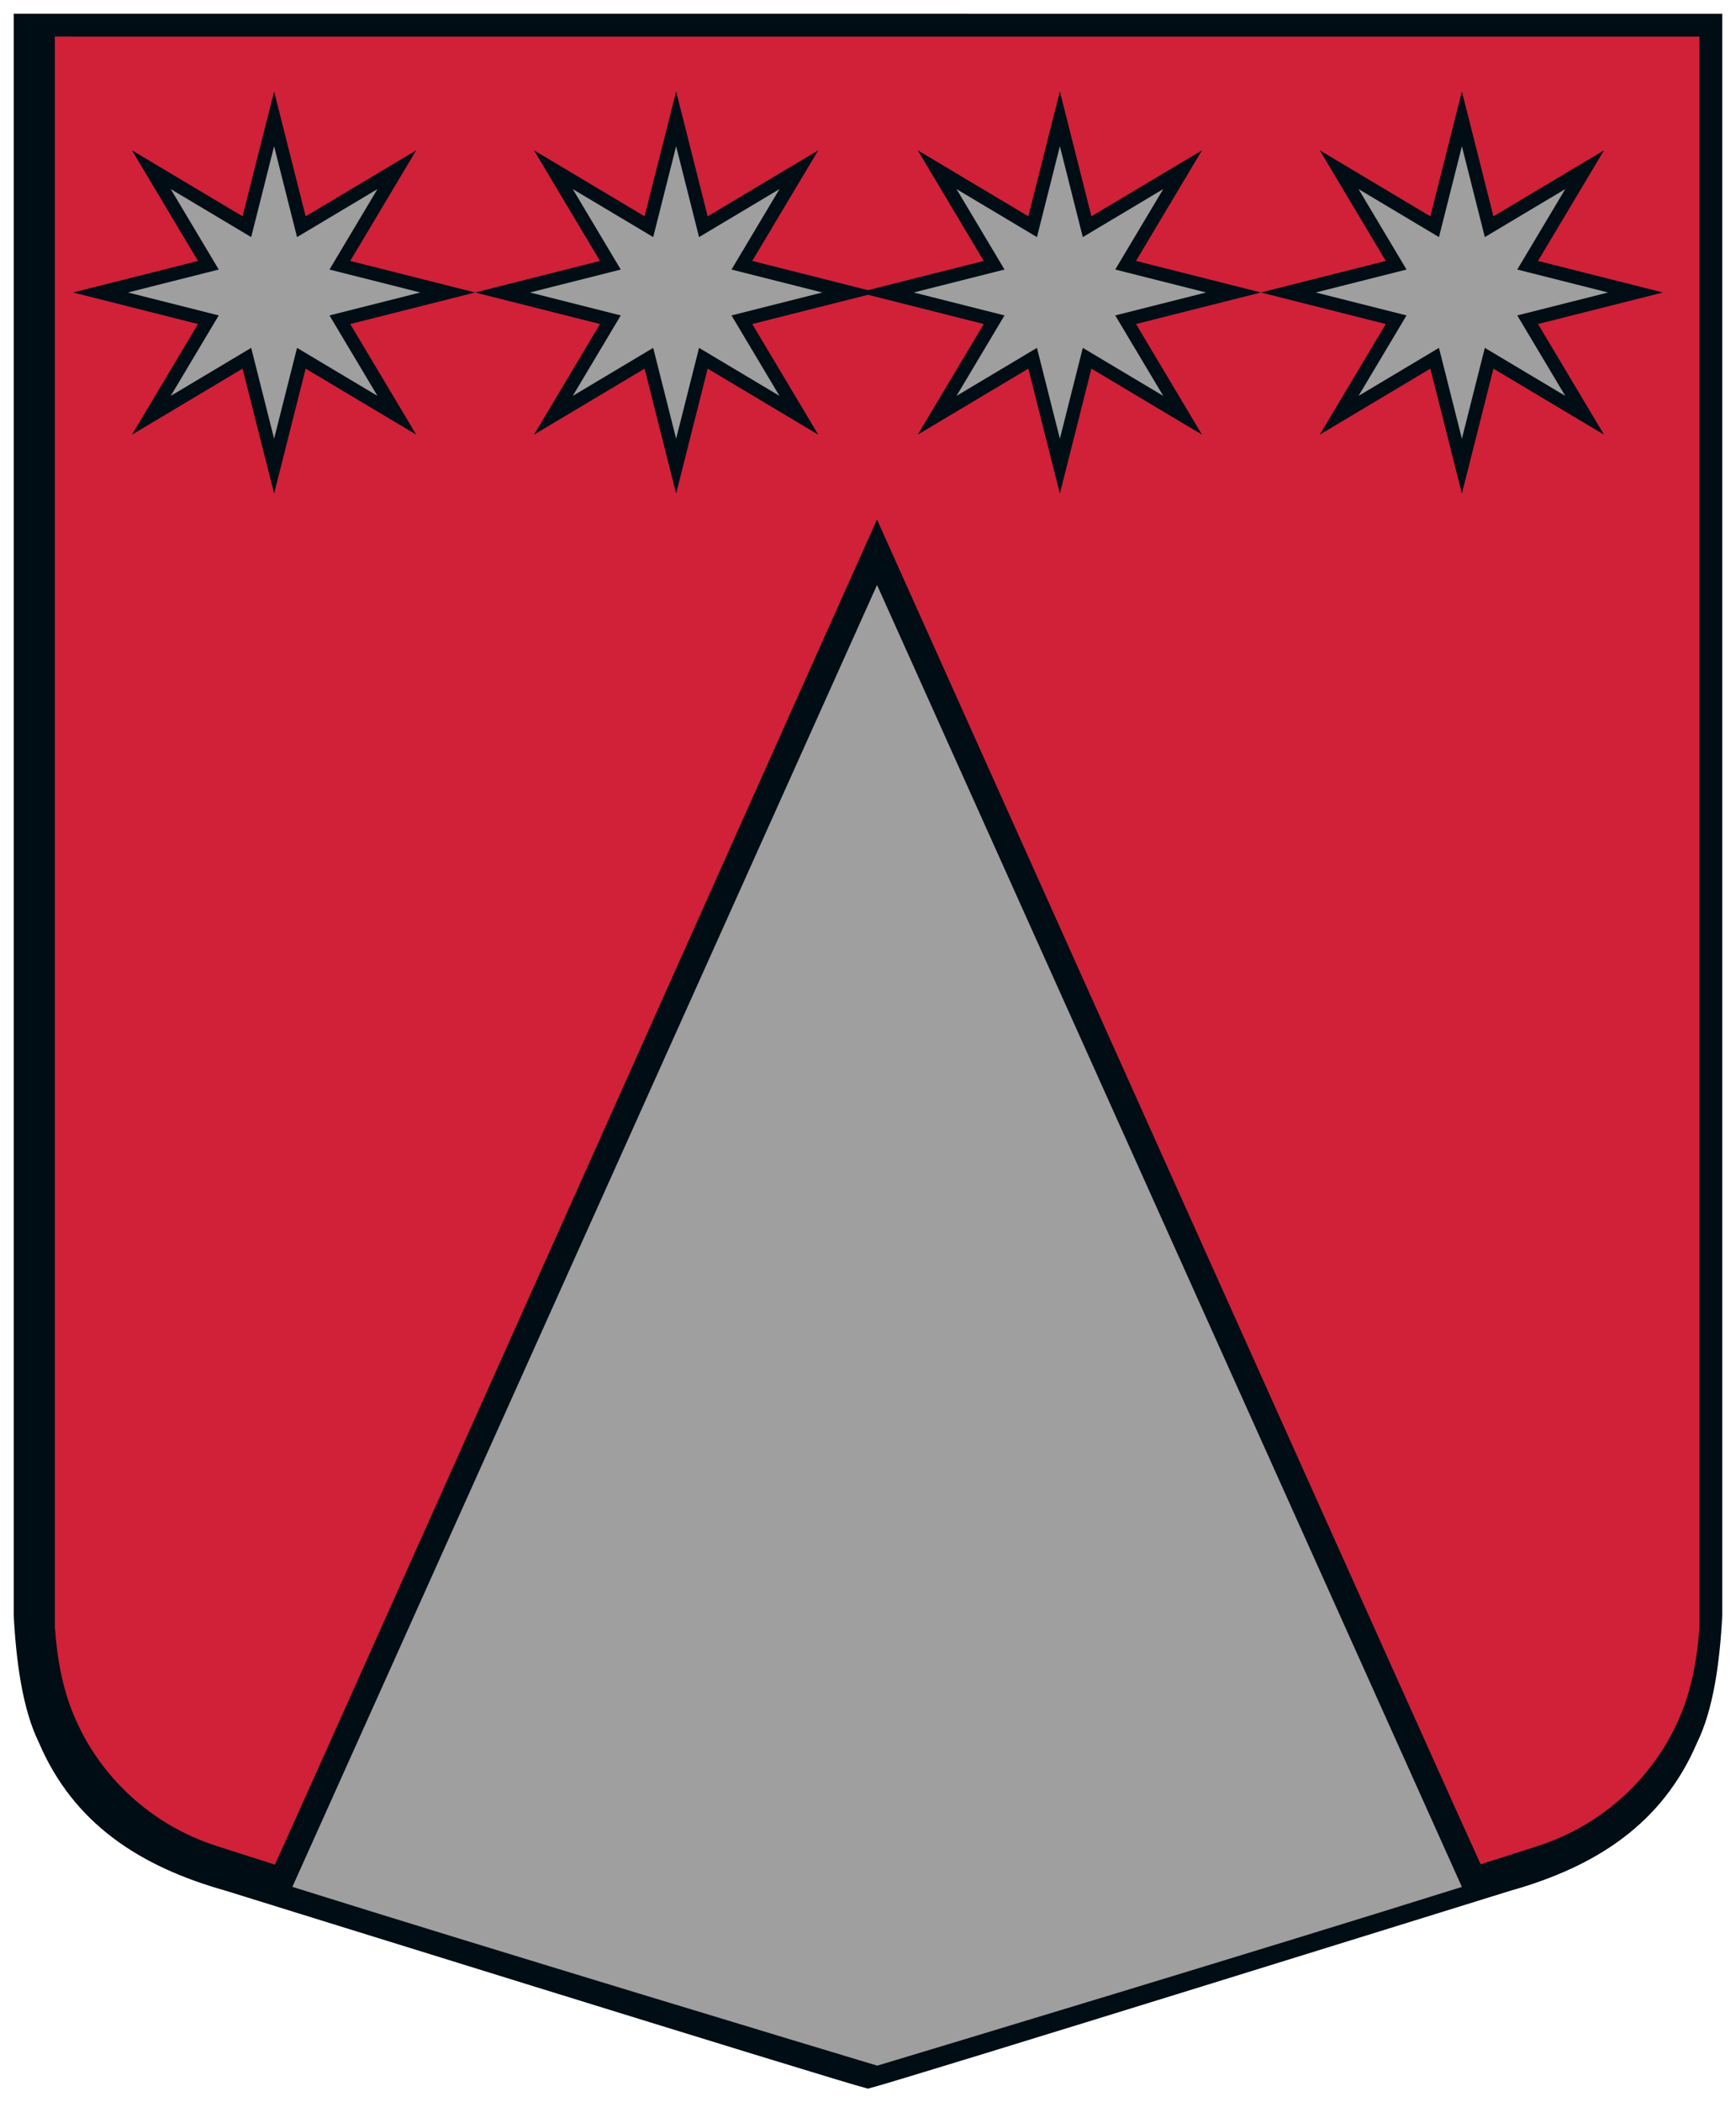
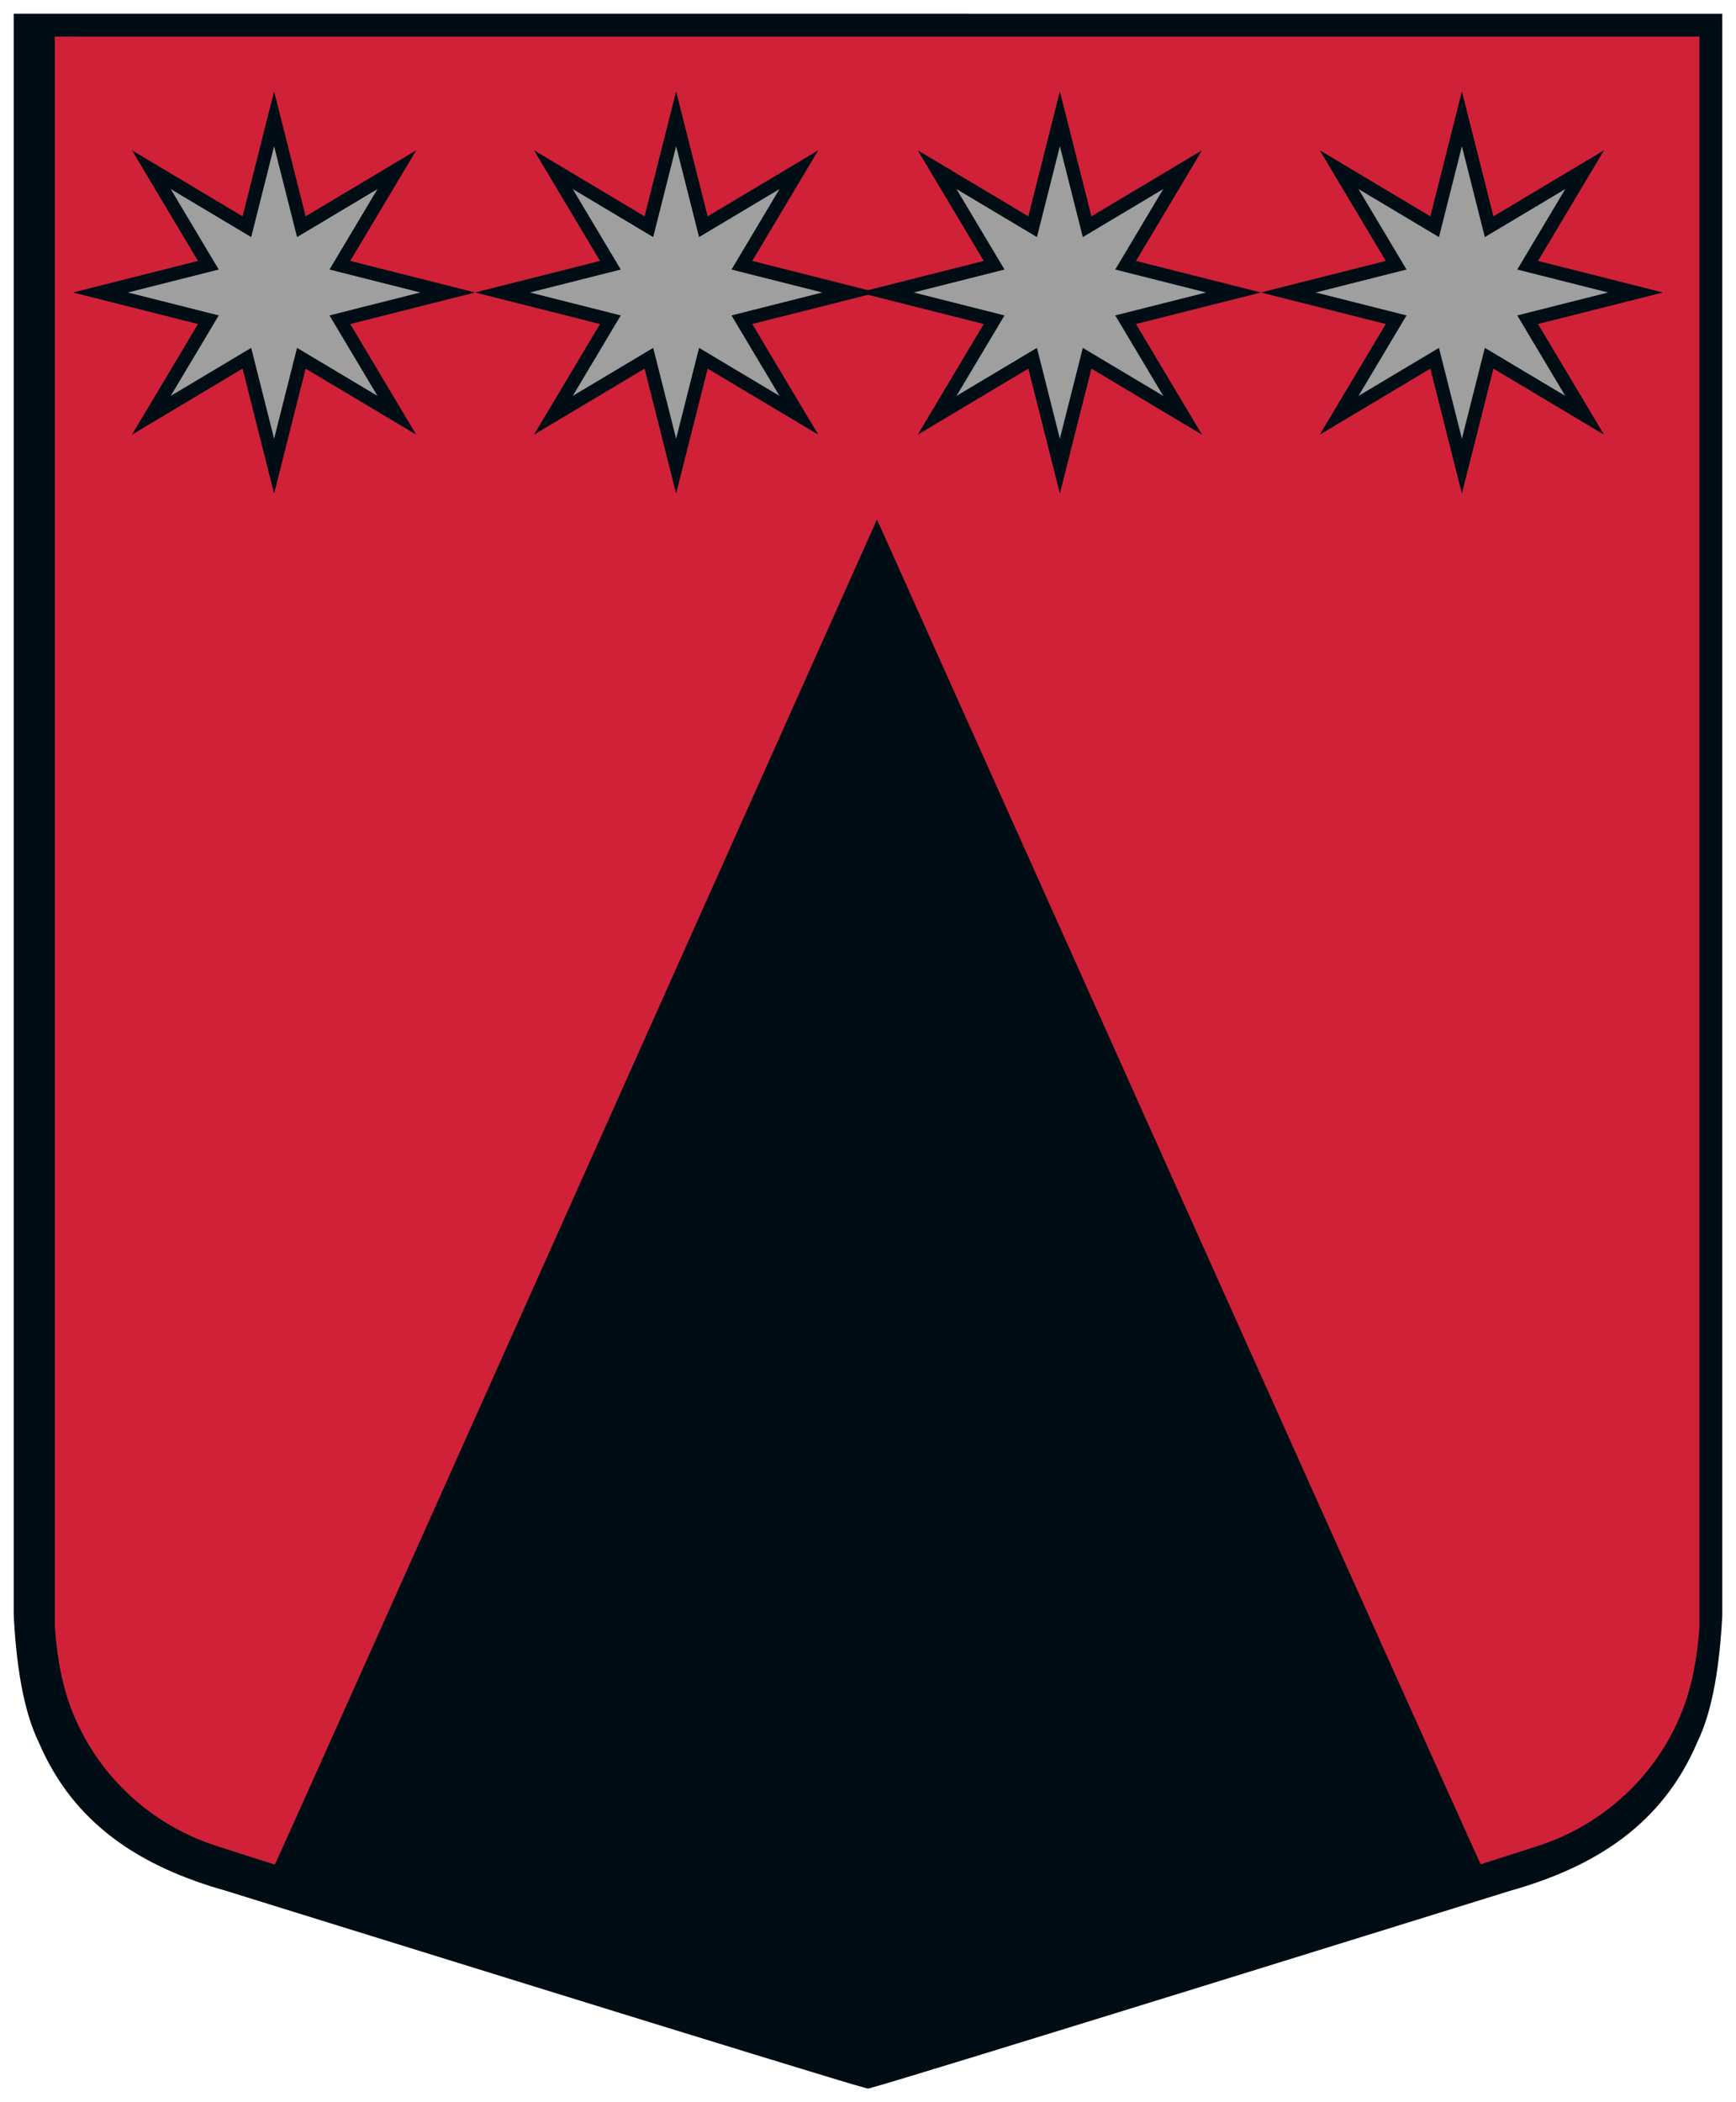
<svg xmlns="http://www.w3.org/2000/svg" width="95px" height="115px" viewBox="0 0 95 115" version="1.1">
  <title>vidrizhu-</title>
  <g id="Welcome" stroke="none" stroke-width="1" fill="none" fill-rule="evenodd">
    <g id="sakumlapa" transform="translate(-674, -927)">
      <g id="Limbaži-Copy-5" transform="translate(620, 905)">
        <g id="vidrizhu-" transform="translate(55, 23)">
          <path d="M93,0.002 L93,87.355 C92.864,89.924 92.514,92.452 91.645,94.223 C89.791,98.565 86.247,100.879 81.577,102.193 C81.577,102.193 48.179,112.579 46.498,113 C44.818,112.579 11.423,102.191 11.423,102.191 C6.753,100.877 3.209,98.563 1.355,94.221 C0.486,92.45 0.136,89.922 0,87.353 L0,0 L93,0.002" id="Fill-1" fill="#000D14" />
          <path d="M93,0.002 L93,87.355 C92.864,89.924 92.514,92.452 91.645,94.223 C89.791,98.565 86.247,100.879 81.577,102.193 C81.577,102.193 48.179,112.579 46.498,113 C44.818,112.579 11.423,102.191 11.423,102.191 C6.753,100.877 3.209,98.563 1.355,94.221 C0.486,92.45 0.136,89.922 0,87.353 L0,0 L93,0.002 Z" id="Stroke-2" stroke="#000D14" stroke-width="0.5" />
          <path d="M46.991,27.418 C46.991,27.418 79.997,100.992 80.025,100.983 C81.214,100.607 82.28,100.266 83.193,99.97 C86.741,98.818 89.617,96.158 91.009,92.716 C91.566,91.342 91.872,89.793 92,87.998 L92,1.002 L2,1 L2,87.996 C2.128,89.792 2.434,91.34 2.991,92.714 C4.383,96.156 7.259,98.816 10.807,99.968 C11.735,100.269 12.828,100.617 14.042,101 C14.076,101.011 46.991,27.418 46.991,27.418" id="Fill-4" fill="#D02139" />
-           <path d="M15,102.219 C25.672,105.569 44.036,111.106 47.005,112 C49.974,111.107 68.328,105.573 79,102.222 L46.994,31 L15,102.219" id="Fill-5" fill="#9E9F9E" />
          <polyline id="Fill-6" fill="#000D14" points="6.222 7.222 12.274 10.834 14 4 15.726 10.834 21.778 7.222 18.166 13.274 25 15 18.166 16.726 21.778 22.778 15.726 19.166 14 26 12.274 19.166 6.222 22.778 9.834 16.726 3 15 9.834 13.274 6.222 7.222" />
          <polyline id="Fill-7" fill="#9E9F9E" points="8.343 9.343 12.745 11.97 14 7 15.255 11.97 19.657 9.343 17.03 13.745 22 15 17.03 16.255 19.657 20.657 15.255 18.03 14 23 12.745 18.03 8.343 20.657 10.97 16.255 6 15 10.97 13.745 8.343 9.343" />
          <polyline id="Fill-8" fill="#000D14" points="28.222 7.222 34.274 10.834 36 4 37.726 10.834 43.778 7.222 40.166 13.274 47 15 40.166 16.726 43.778 22.778 37.726 19.166 36 26 34.274 19.166 28.222 22.778 31.834 16.726 25 15 31.834 13.274 28.222 7.222" />
          <polyline id="Fill-9" fill="#9E9F9E" points="30.343 9.343 34.745 11.97 36 7 37.255 11.97 41.657 9.343 39.03 13.745 44 15 39.03 16.255 41.657 20.657 37.255 18.03 36 23 34.745 18.03 30.343 20.657 32.97 16.255 28 15 32.97 13.745 30.343 9.343" />
          <polyline id="Fill-10" fill="#000D14" points="49.222 7.222 55.274 10.834 57 4 58.726 10.834 64.778 7.222 61.166 13.274 68 15 61.166 16.726 64.778 22.778 58.726 19.166 57 26 55.274 19.166 49.222 22.778 52.834 16.726 46 15 52.834 13.274 49.222 7.222" />
          <polyline id="Fill-11" fill="#9E9F9E" points="51.343 9.343 55.745 11.97 57 7 58.255 11.97 62.657 9.343 60.03 13.745 65 15 60.03 16.255 62.657 20.657 58.255 18.03 57 23 55.745 18.03 51.343 20.657 53.97 16.255 49 15 53.97 13.745 51.343 9.343" />
          <polyline id="Fill-12" fill="#000D14" points="71.222 7.222 77.274 10.834 79 4 80.726 10.834 86.778 7.222 83.166 13.274 90 15 83.166 16.726 86.778 22.778 80.726 19.166 79 26 77.274 19.166 71.222 22.778 74.834 16.726 68 15 74.834 13.274 71.222 7.222" />
          <polyline id="Fill-13" fill="#9E9F9E" points="73.343 9.343 77.745 11.97 79 7 80.255 11.97 84.657 9.343 82.03 13.745 87 15 82.03 16.255 84.657 20.657 80.255 18.03 79 23 77.745 18.03 73.343 20.657 75.97 16.255 71 15 75.97 13.745 73.343 9.343" />
        </g>
      </g>
    </g>
  </g>
</svg>